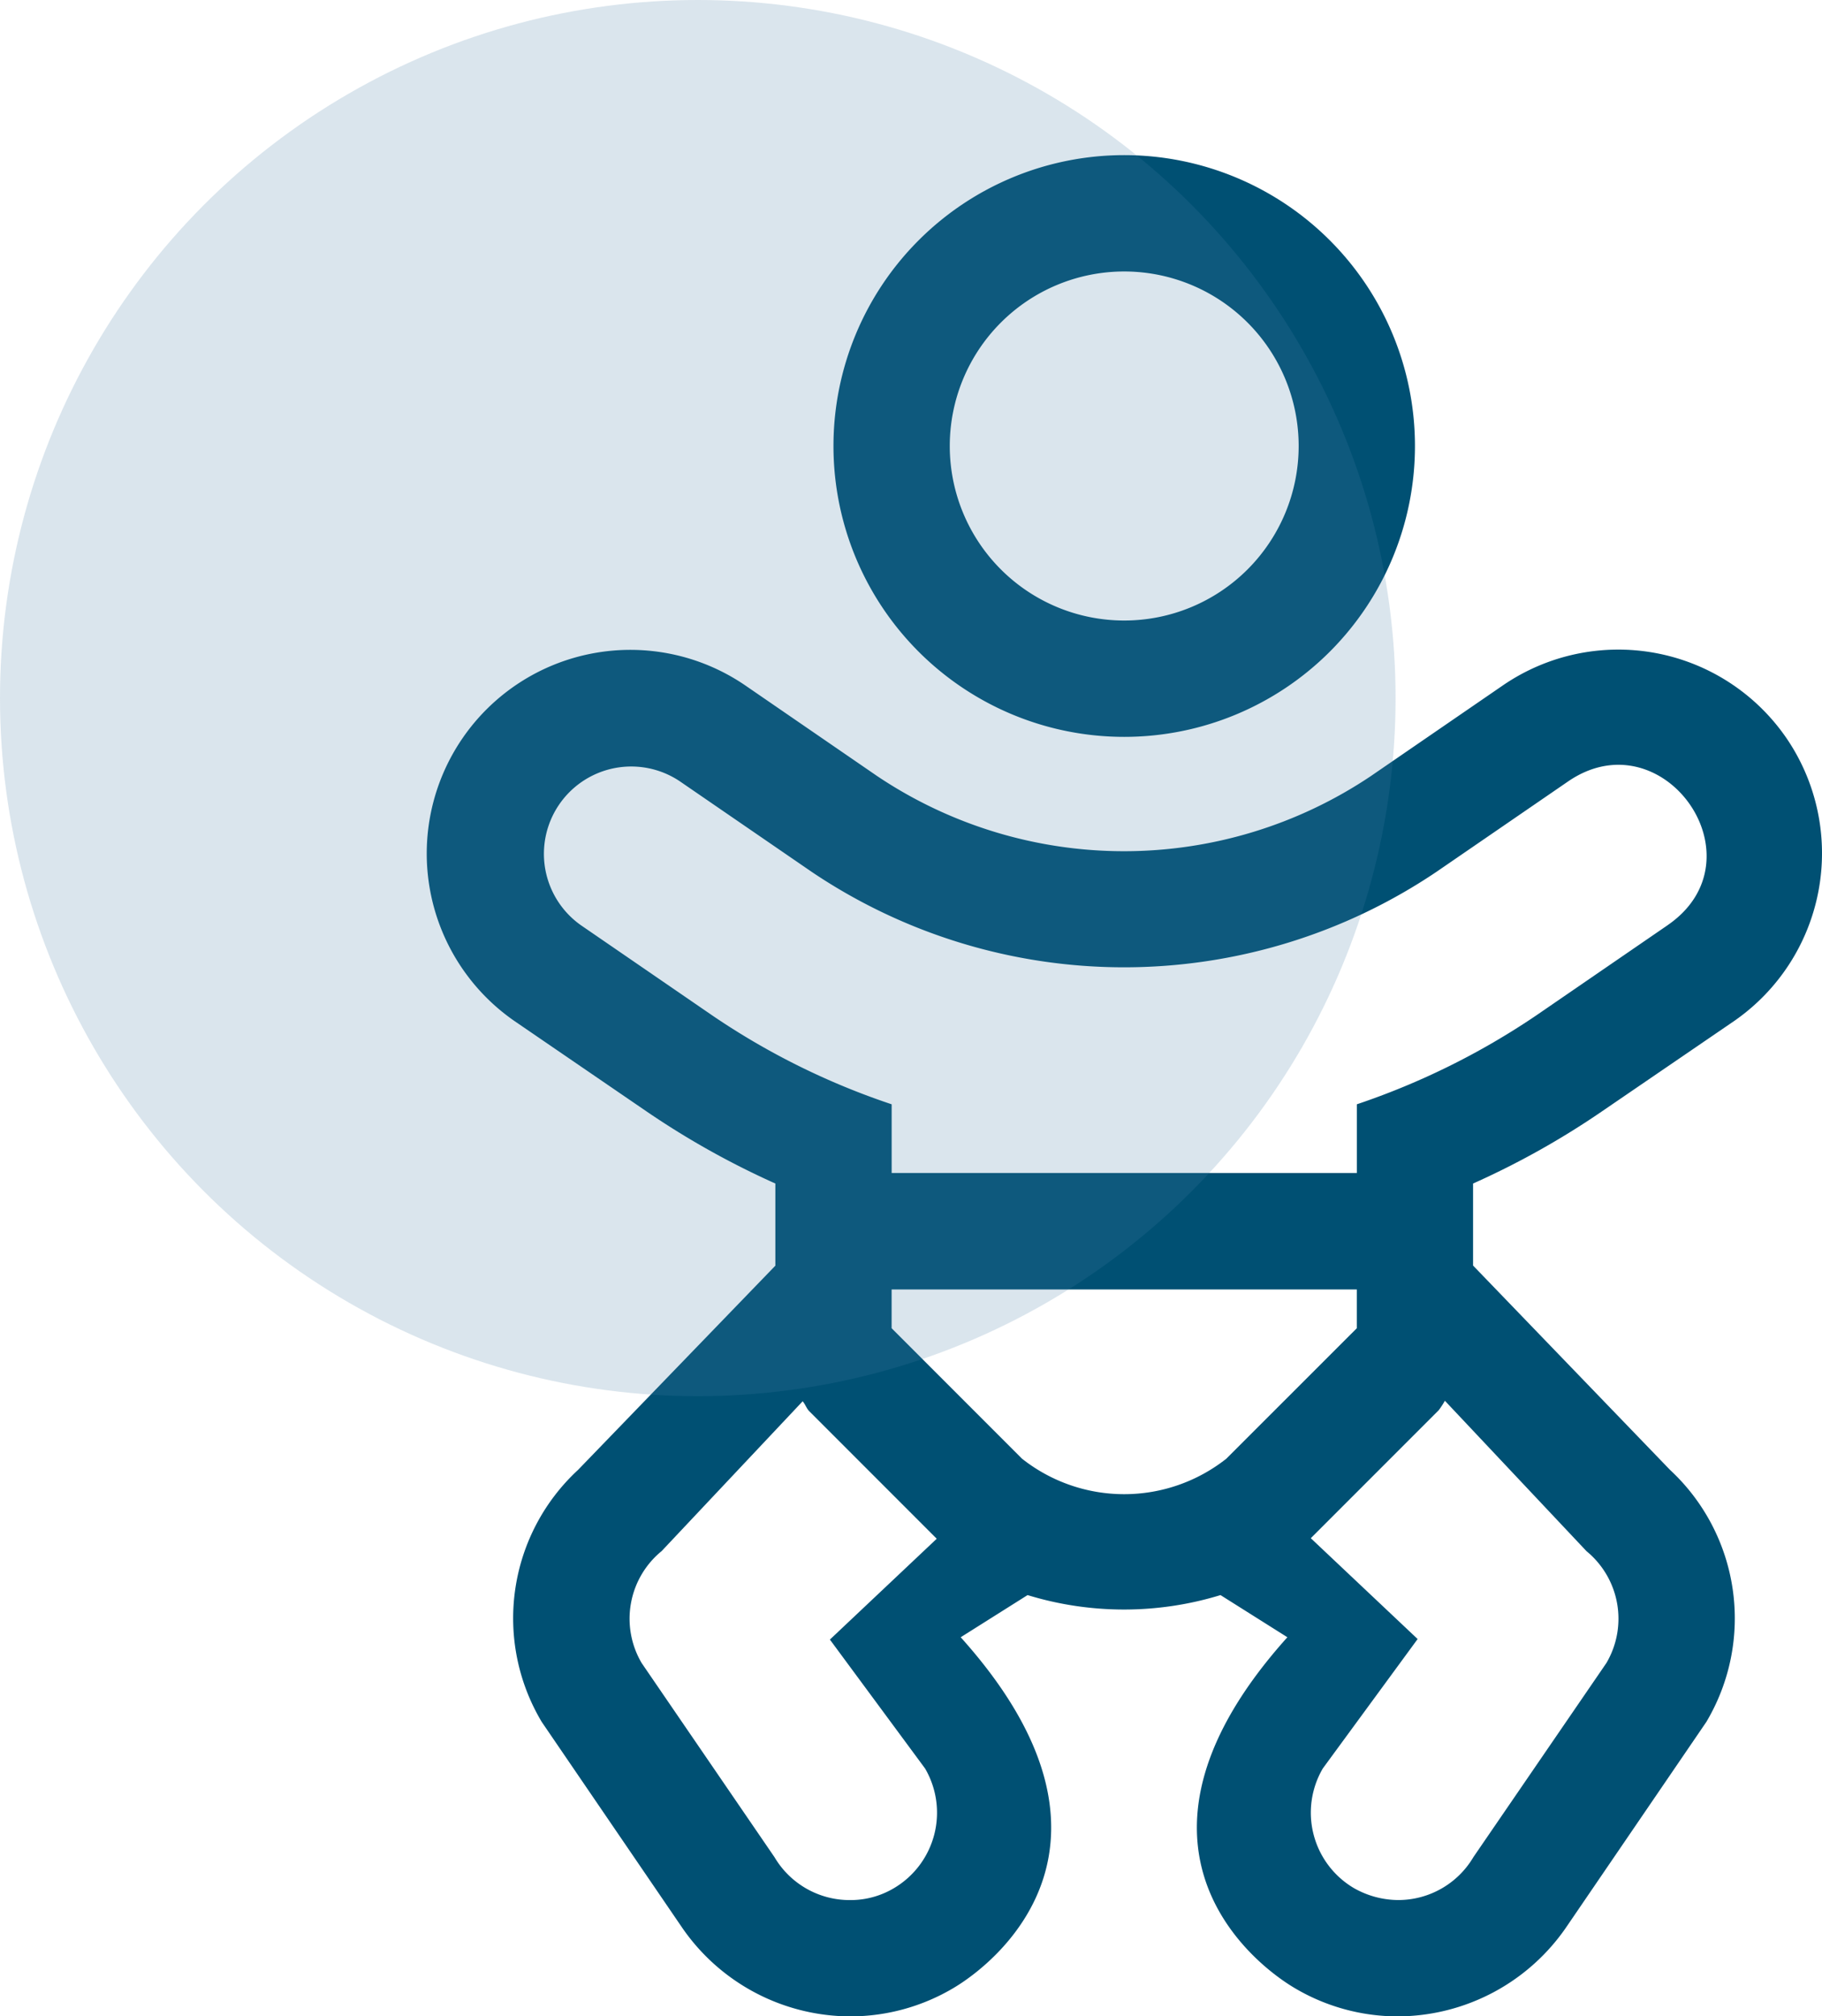
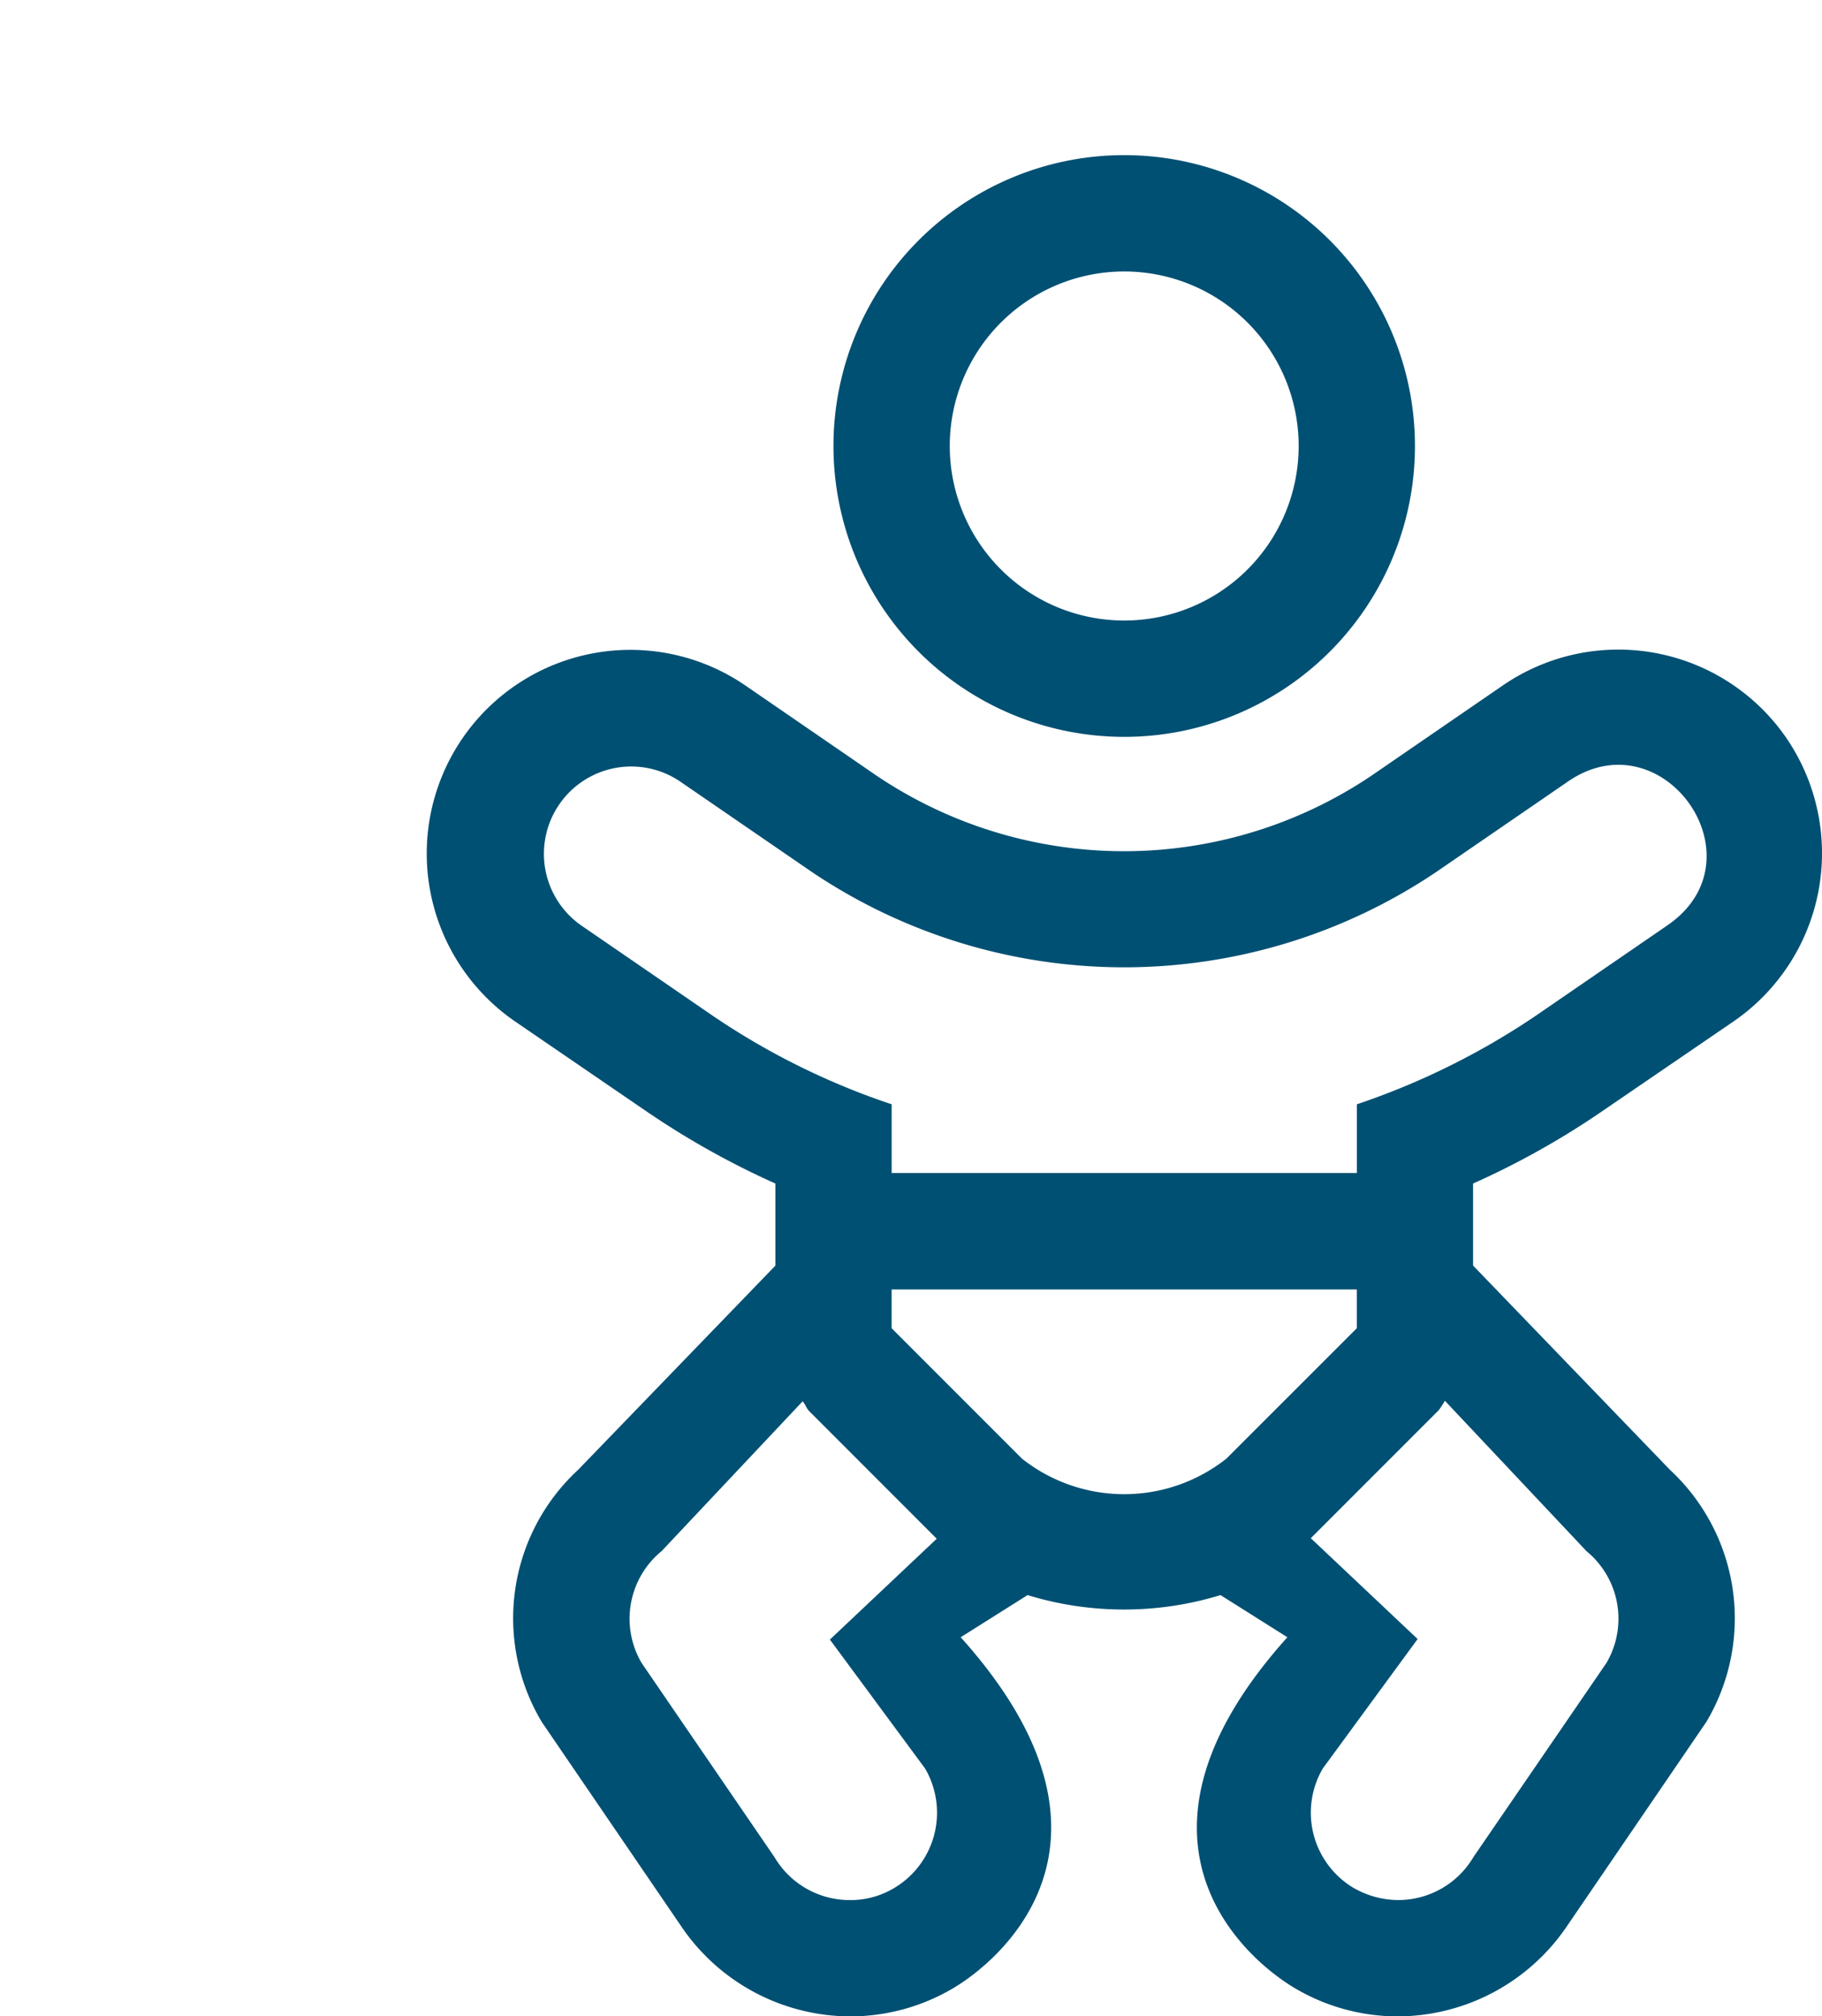
<svg xmlns="http://www.w3.org/2000/svg" id="icon_maternidad" width="47" height="51.991" viewBox="0 0 47 51.991">
  <path id="baby-light" d="M35.045,15.025a5.263,5.263,0,0,0-7.3-1.359L24.331,16.01a11.433,11.433,0,0,1-12.738,0L8.181,13.666a5.252,5.252,0,0,0-5.943,8.661L5.65,24.661a21.45,21.45,0,0,0,3.318,1.856v2.118L3.879,33.9a5.21,5.21,0,0,0-.937,6.5l3.59,5.258A5.281,5.281,0,0,0,10.9,47.992a5.217,5.217,0,0,0,2.662-.731c1.219-.722,4.9-3.8.187-9.045l1.725-1.087a8.5,8.5,0,0,0,4.977,0l1.725,1.087c-4.715,5.249-1.031,8.324.187,9.045a5.217,5.217,0,0,0,2.662.731,5.293,5.293,0,0,0,4.368-2.334l3.59-5.258a5.222,5.222,0,0,0-.937-6.5l-5.08-5.268V26.517a21.114,21.114,0,0,0,3.318-1.856L33.7,22.327A5.262,5.262,0,0,0,35.045,15.025ZM12.83,41.6a2.26,2.26,0,0,1-.8,3.084,2.187,2.187,0,0,1-1.144.309,2.251,2.251,0,0,1-1.94-1.106L5.519,38.881a2.252,2.252,0,0,1,.516-2.887l3.637-3.862c.066.075.094.169.159.244l3.3,3.3-2.756,2.6ZM20.6,33.613a4.252,4.252,0,0,1-5.268,0l-3.365-3.365v-1h12v1Zm9.289,2.381a2.252,2.252,0,0,1,.516,2.887l-3.431,5.005a2.251,2.251,0,0,1-1.94,1.106,2.331,2.331,0,0,1-1.144-.309,2.258,2.258,0,0,1-.8-3.084l2.446-3.337-2.756-2.6,3.3-3.3a2.181,2.181,0,0,0,.159-.244l3.646,3.871Zm2.1-16.141-3.4,2.334a19.127,19.127,0,0,1-4.621,2.287v1.772h-12V24.474a18.79,18.79,0,0,1-4.621-2.287l-3.4-2.334a2.252,2.252,0,0,1,2.55-3.712l3.4,2.334a14.421,14.421,0,0,0,16.132,0l3.4-2.334c2.446-1.659,5.033,2.006,2.559,3.712ZM17.967,15a7.5,7.5,0,1,0-7.5-7.5A7.5,7.5,0,0,0,17.967,15Zm0-12a4.5,4.5,0,1,1-4.5,4.5A4.5,4.5,0,0,1,17.967,3Z" transform="translate(11.033 4)" fill="#005073" />
-   <circle id="Elipse_18" data-name="Elipse 18" cx="18" cy="18" r="18" fill="#4981a7" opacity="0.2" />
</svg>